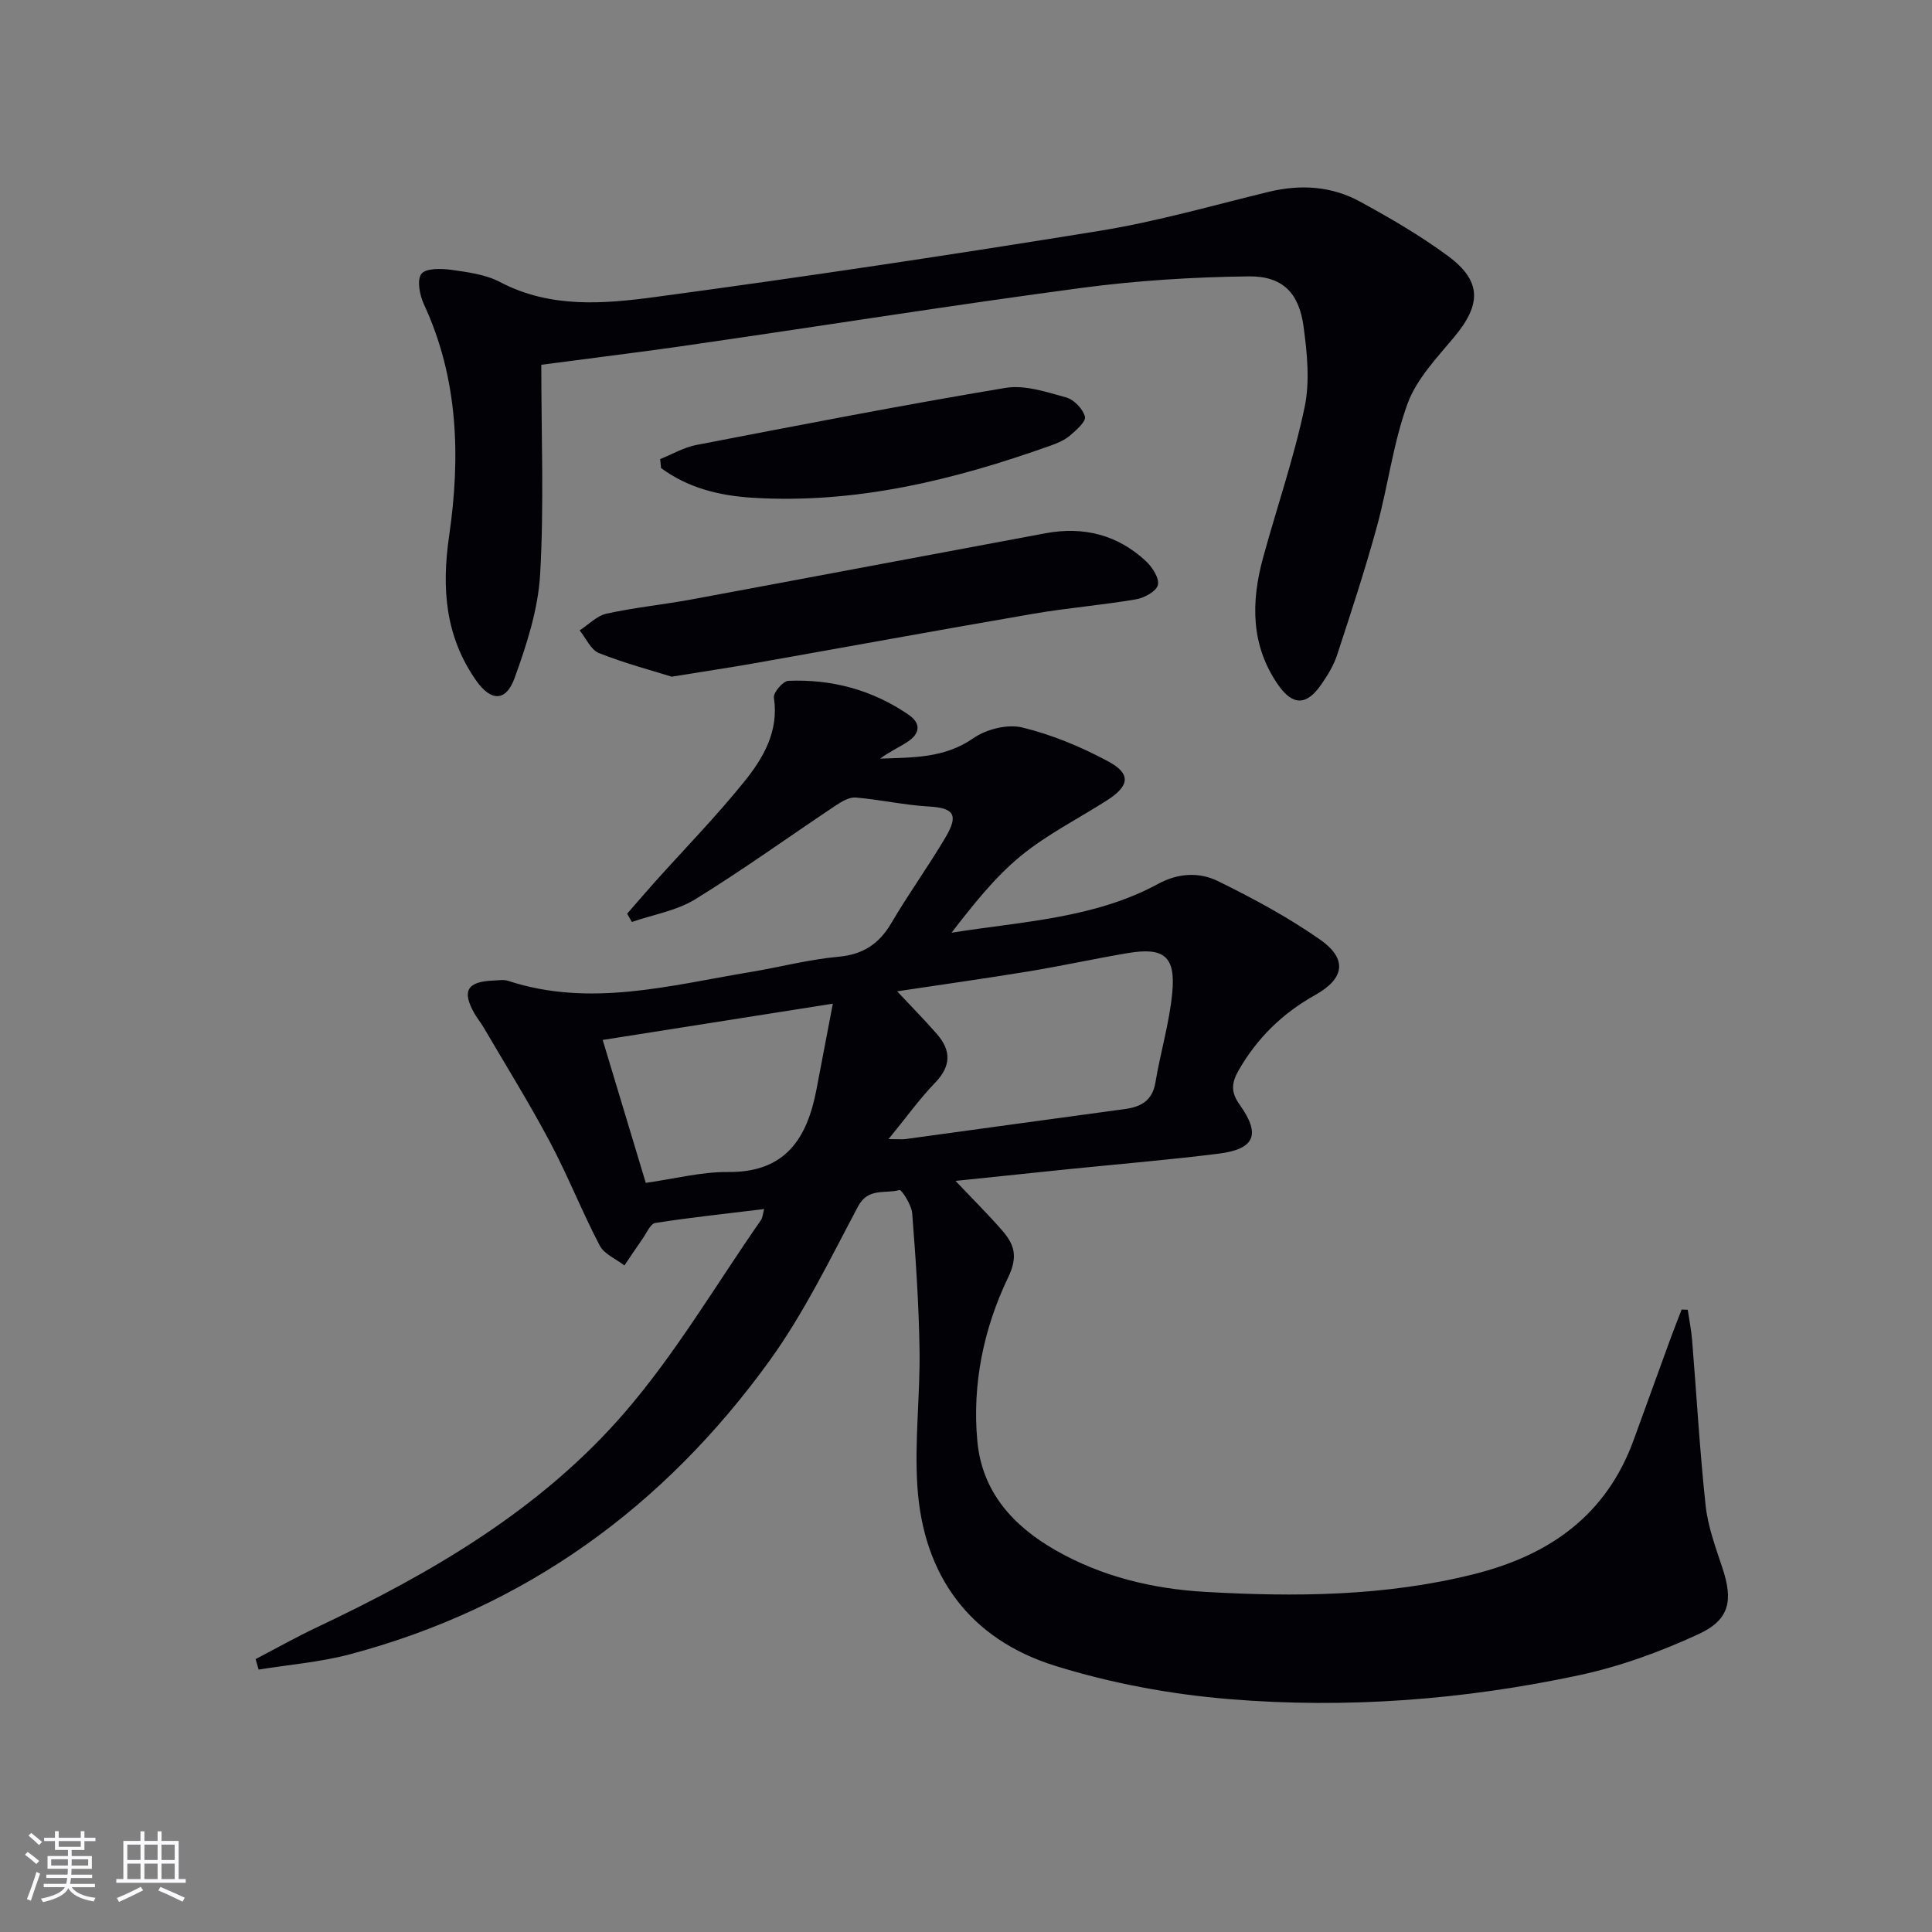
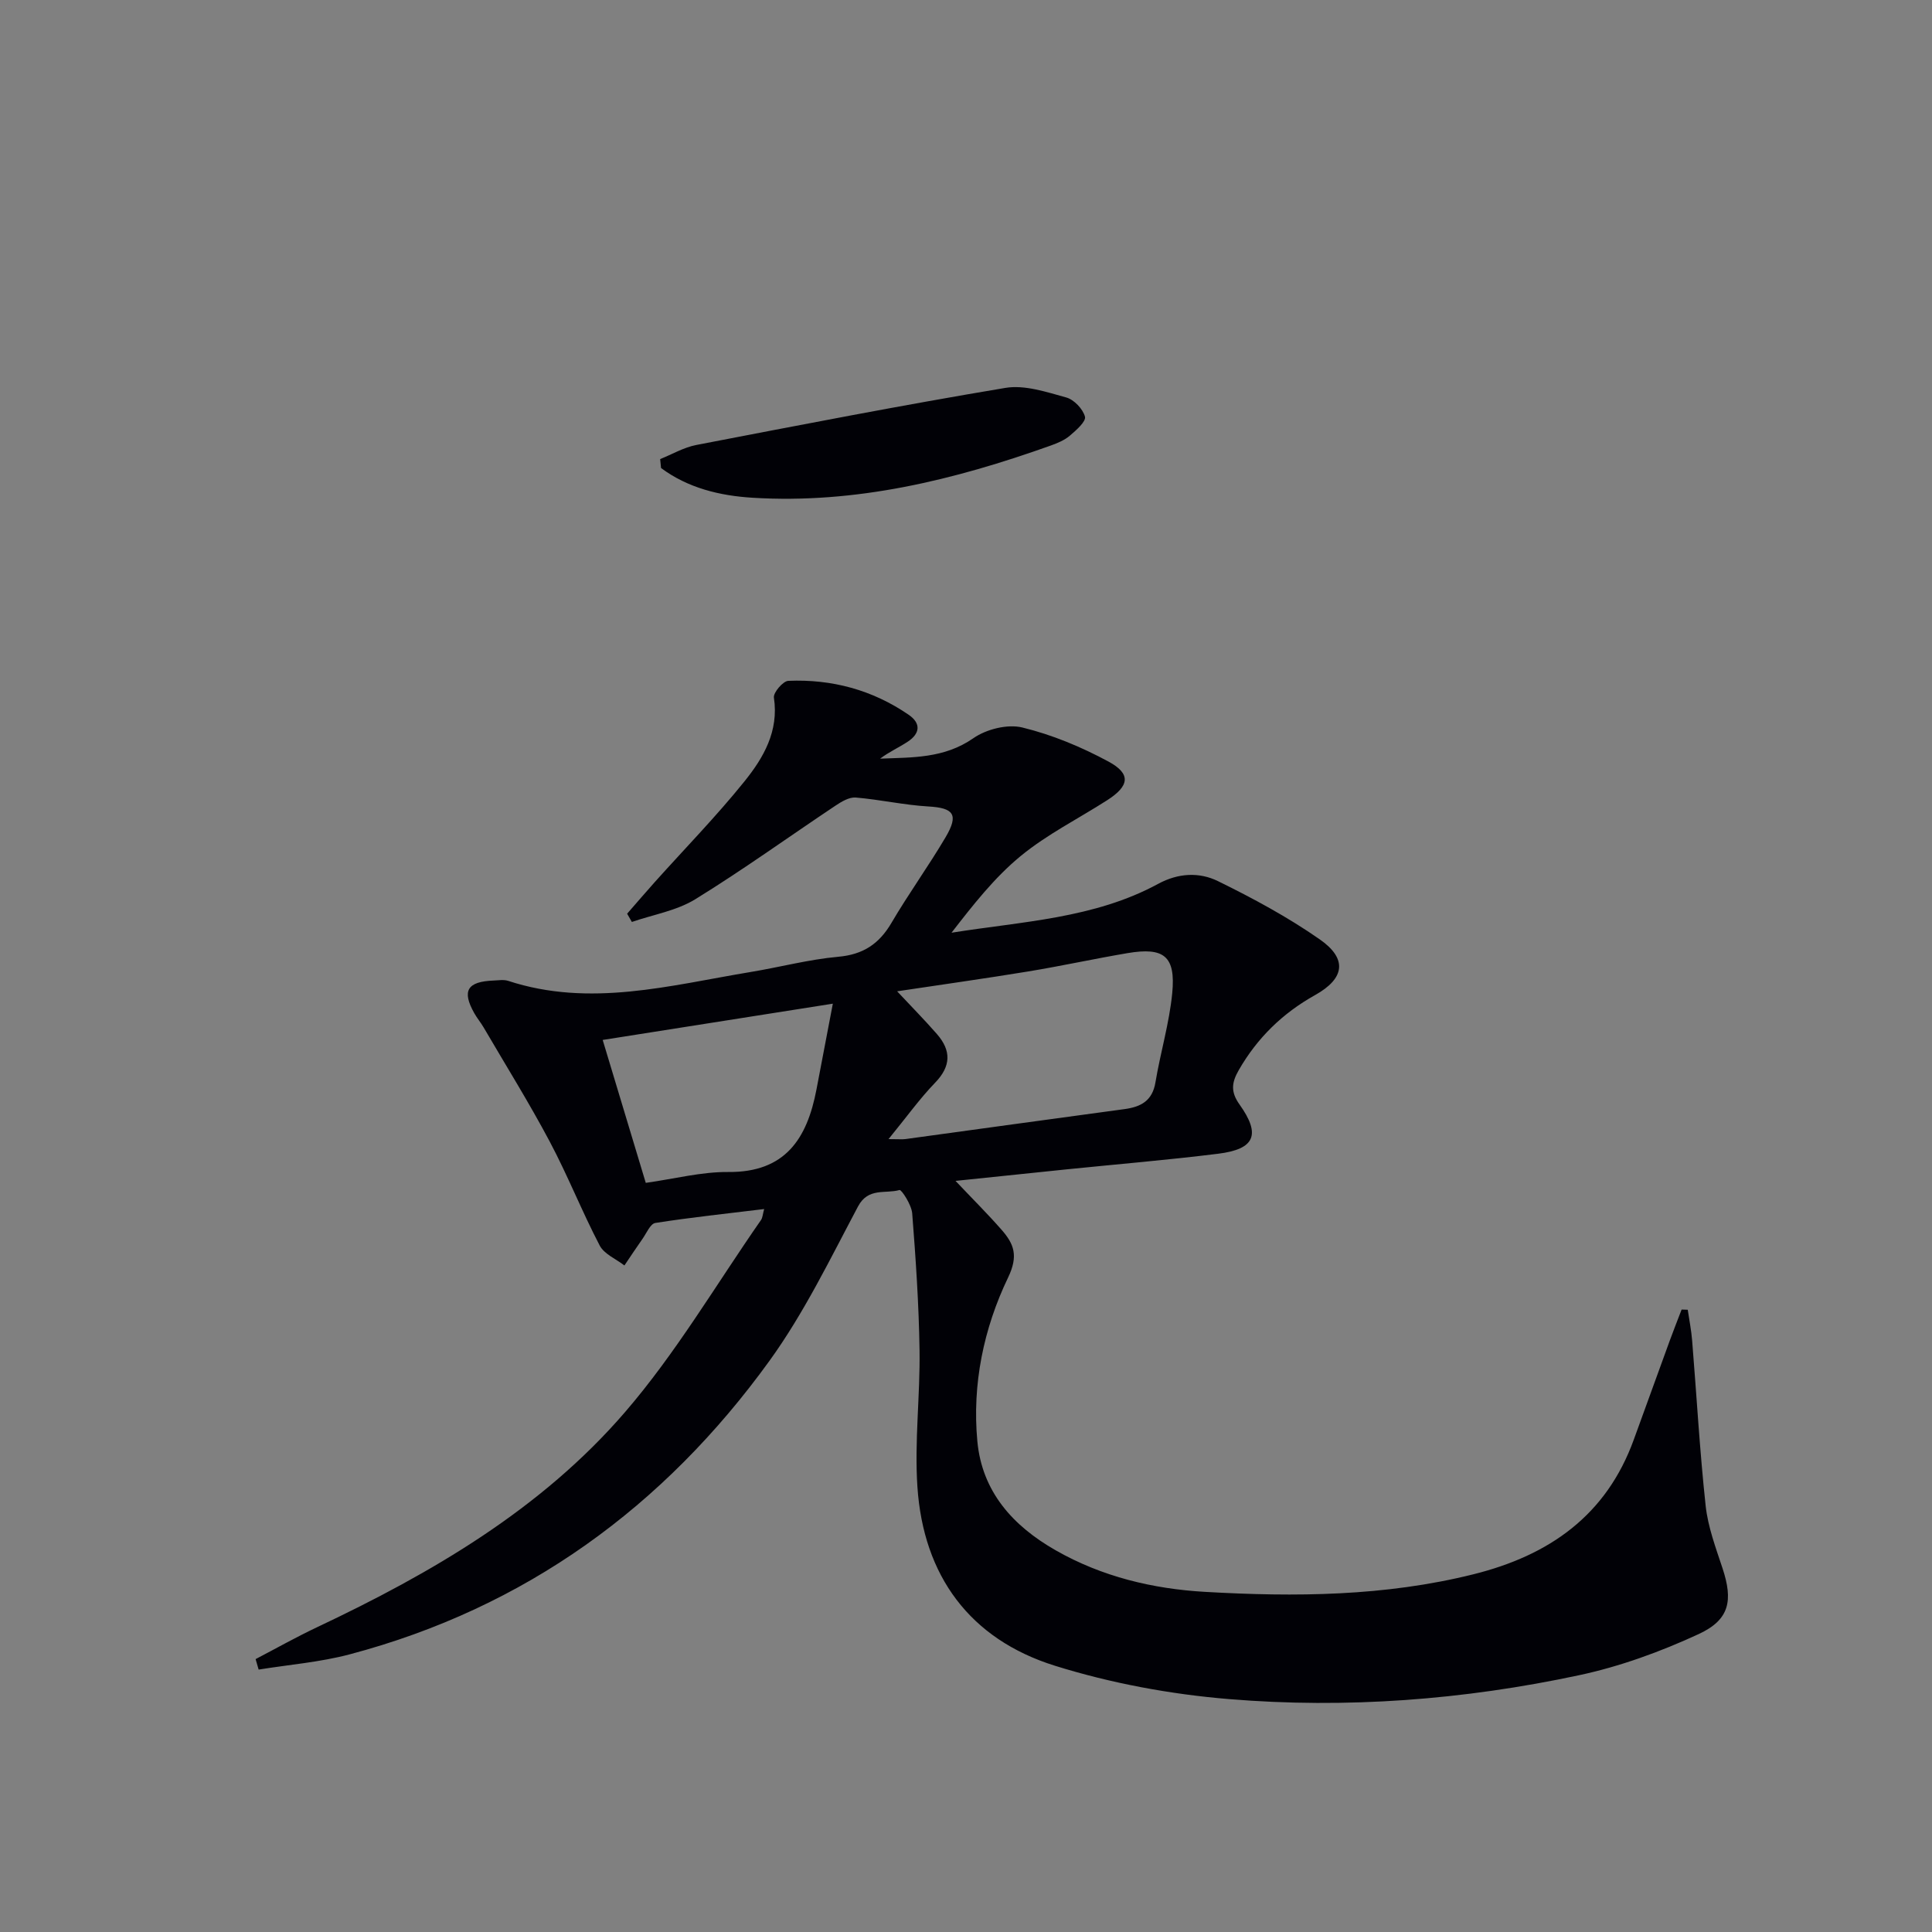
<svg xmlns="http://www.w3.org/2000/svg" enable-background="new 0 0 400 400" viewBox="0 0 400 400">
  <rect x="0" y="0" width="400" height="400" fill="#808080" stroke="none" />
  <g fill="#010106">
    <path d="m52.92 343.5c4.22-2.2 8.38-4.55 12.68-6.58 23.8-11.24 46.47-24.45 63.79-44.54 10.57-12.25 18.88-26.45 28.17-39.79.33-.48.35-1.18.65-2.27-7.8.95-15.19 1.73-22.53 2.88-1.04.16-1.83 2.13-2.67 3.31-1.28 1.81-2.49 3.66-3.73 5.49-1.75-1.35-4.19-2.35-5.12-4.13-3.68-7.05-6.61-14.49-10.34-21.51-4.27-8.04-9.1-15.79-13.7-23.66-.59-1-1.35-1.91-1.92-2.92-2.62-4.65-1.48-6.56 4-6.77 1-.04 2.08-.23 2.99.06 16.98 5.57 33.57.93 50.23-1.83 6.05-1 12.04-2.6 18.12-3.15 5.18-.46 8.48-2.67 11.04-7.04 3.53-6.02 7.65-11.7 11.2-17.72 2.77-4.71 1.66-6.06-3.57-6.36-5.03-.29-10.01-1.43-15.04-1.85-1.36-.11-2.97.86-4.22 1.7-9.67 6.45-19.11 13.27-29 19.36-3.87 2.38-8.72 3.18-13.13 4.7-.33-.57-.65-1.14-.98-1.71 1.91-2.18 3.79-4.38 5.72-6.54 6.21-6.93 12.74-13.61 18.57-20.85 3.93-4.88 7.15-10.38 6.1-17.34-.16-1.04 1.89-3.44 2.98-3.48 9.01-.38 17.42 1.88 24.91 7.02 2.61 1.79 2.36 3.88-.14 5.55-1.85 1.23-3.91 2.14-5.76 3.54 6.69-.27 13.26-.03 19.3-4.23 2.68-1.87 7.07-2.97 10.14-2.22 6.17 1.5 12.24 4.03 17.85 7.06 4.7 2.54 4.33 5.04-.27 7.99-5.99 3.84-12.47 7.08-17.92 11.56-5.43 4.46-9.86 10.13-14.32 15.88 14.68-2.35 29.54-2.93 42.77-10.11 4.18-2.27 8.53-2.47 12.4-.57 7.26 3.56 14.47 7.45 21.09 12.07 5.72 3.99 5.2 8.06-.97 11.51-6.75 3.77-11.97 8.86-15.81 15.53-1.47 2.56-1.74 4.49.15 7.13 4.47 6.26 3.17 9.26-4.44 10.2-10.38 1.29-20.82 2.16-31.23 3.22-7.39.76-14.79 1.53-23.13 2.4 3.54 3.74 6.66 6.84 9.55 10.14 2.55 2.92 3.51 5.35 1.33 9.88-5.06 10.53-7.46 22.11-6.36 33.89.97 10.41 7.32 17.5 16.21 22.57 9.61 5.49 20.16 7.99 30.94 8.61 18.61 1.07 37.22.93 55.55-3.64 15.73-3.92 27.53-12.19 33.22-27.91 2.48-6.86 4.97-13.71 7.47-20.56.78-2.13 1.61-4.23 2.42-6.34.42.01.85.03 1.27.04.31 2.13.74 4.24.91 6.38.93 11.41 1.57 22.85 2.8 34.23.48 4.38 2.09 8.67 3.49 12.91 2.19 6.64 1.52 10.64-4.94 13.63-7.9 3.65-16.28 6.71-24.78 8.52-23.86 5.1-48.14 6.95-72.45 4.94-12.15-1-24.44-3.28-36.06-6.91-17.6-5.5-27.24-18.63-28.46-37.05-.63-9.37.58-18.86.44-28.28-.14-9.45-.78-18.91-1.52-28.34-.14-1.75-2.21-4.94-2.63-4.82-2.91.84-6.47-.59-8.59 3.41-5.76 10.84-11.17 22.05-18.32 31.94-21.84 30.22-50.58 51.16-86.94 60.79-6.12 1.62-12.54 2.13-18.83 3.15-.2-.71-.42-1.44-.63-2.17zm131.04-107.66c2.2 0 2.87.08 3.52-.01 15.11-2.06 30.21-4.17 45.33-6.2 3.4-.46 5.77-1.71 6.41-5.52 1.03-6.19 2.88-12.29 3.48-18.51.73-7.62-1.69-9.54-9.23-8.27-6.86 1.16-13.67 2.66-20.54 3.79-9.07 1.49-18.18 2.76-27.19 4.12 2.88 3.08 5.65 5.88 8.24 8.85 2.98 3.41 2.95 6.64-.38 10.08-3.18 3.29-5.87 7.06-9.64 11.67zm-59.18-20.53c3.09 10.24 5.98 19.83 8.92 29.59 5.97-.84 11.53-2.3 17.08-2.25 11.82.11 16.31-6.92 18.25-17.03 1.09-5.7 2.17-11.4 3.4-17.82-16.55 2.6-31.71 4.99-47.65 7.51z" />
-     <path d="m112.07 75.52c0 14.77.58 29.11-.24 43.37-.42 7.28-2.79 14.61-5.31 21.54-1.78 4.91-4.92 4.81-7.98.41-6.34-9.11-7.14-18.95-5.55-29.91 2.36-16.23 1.94-32.52-5.23-47.94-.87-1.88-1.48-5.04-.51-6.29.93-1.2 4.13-1.12 6.22-.83 3.42.48 7.09.96 10.07 2.53 10.39 5.46 21.44 4.53 32.2 3.08 30.77-4.14 61.48-8.75 92.12-13.72 11.74-1.91 23.26-5.24 34.85-8.05 6.58-1.59 12.99-1.18 18.88 2.04 6.25 3.41 12.46 7.02 18.18 11.24 7.03 5.19 6.96 10.02 1.28 16.82-3.6 4.31-7.77 8.67-9.63 13.76-2.99 8.18-4.04 17.05-6.36 25.5-2.45 8.94-5.35 17.76-8.24 26.57-.71 2.17-1.98 4.22-3.3 6.12-3.02 4.37-5.9 4.36-8.92 0-5.66-8.18-5.6-17.13-3.1-26.27 2.84-10.39 6.39-20.63 8.6-31.15 1.13-5.36.53-11.26-.22-16.79-.94-6.91-4.35-10.41-11.32-10.33-11.56.14-23.18.86-34.64 2.39-26.33 3.5-52.56 7.69-78.85 11.49-10.8 1.61-21.66 2.92-33 4.42z" />
-     <path d="m139.07 140.1c-3.96-1.24-9.64-2.74-15.07-4.89-1.68-.67-2.68-3.08-3.99-4.7 1.85-1.19 3.55-3.02 5.57-3.46 5.82-1.28 11.78-1.87 17.64-2.95 24.43-4.53 48.84-9.16 73.27-13.7 7.82-1.45 14.89.31 20.75 5.77 1.32 1.23 2.81 3.52 2.49 4.93-.29 1.3-2.8 2.69-4.51 2.98-7.01 1.2-14.14 1.77-21.15 2.97-19.43 3.34-38.82 6.9-58.23 10.33-4.89.86-9.8 1.59-16.77 2.72z" />
    <path d="m136.68 95.05c2.49-1 4.89-2.42 7.47-2.92 21.3-4.1 42.6-8.25 64-11.82 4-.67 8.5.85 12.6 1.98 1.61.44 3.46 2.38 3.88 3.98.26.99-1.82 2.81-3.13 3.93-1.1.94-2.55 1.54-3.94 2.04-19.98 7.13-40.36 12.14-61.79 10.81-6.79-.42-13.34-2.02-18.91-6.15-.06-.62-.12-1.24-.18-1.85z" />
  </g>
-   <path d="m5.17 384 .55-.58c.85.61 1.65 1.24 2.4 1.87l-.59.64c-.83-.73-1.62-1.38-2.36-1.93m1.22 9.53-.82-.34c.71-1.76 1.37-3.64 1.98-5.63.24.13.5.25.76.36-.6 1.67-1.24 3.54-1.92 5.61m-.5-13.5.57-.54c.56.44 1.31 1.06 2.26 1.87l-.64.64c-.68-.66-1.41-1.32-2.19-1.97m3.25.46h2.24v-1.36h.77v1.36h4.57v-1.36h.76v1.36h2.28v.69h-2.28v1.84h-2.64v1.26h4.18v2.64h-4.21c0 .45-.02.86-.05 1.21h4.32v.69h-4.38c-.04.34-.1.75-.19 1.22h5.15v.69h-4.82c.87 1.19 2.51 1.92 4.93 2.19-.17.32-.3.57-.37.76-2.77-.49-4.52-1.41-5.26-2.76-.56 1.26-2.3 2.23-5.24 2.9-.12-.24-.26-.48-.43-.72 2.73-.55 4.38-1.34 4.96-2.38h-4.38v-.69h4.65c.1-.38.17-.79.21-1.22h-4.32v-.69h4.4c.03-.34.05-.75.05-1.21h-4.2v-2.64h4.23v-1.26h-2.69v-1.84h-2.24zm1.46 4.46v1.29h3.45c.01-.4.02-.57.01-.53v-.32-.45h-3.46zm1.55-2.59h4.57v-1.19h-4.57zm6.11 2.59h-3.42v.77c-.01.19-.01.37-.02.53h3.44z" fill="#fafafc" />
-   <path d="m32.63 379.16h.82v1.98h3.54v7.89h1.46v.78h-14.37v-.78h1.46v-7.89h3.54v-1.98h.82v1.98h2.73zm-3.49 11.48.5.73c-1.61.82-3.28 1.63-5 2.41-.13-.27-.28-.55-.44-.82 1.75-.72 3.4-1.49 4.94-2.32m-2.78-5.55h2.73v-3.18h-2.73zm0 3.95h2.73v-3.2h-2.73zm3.54-3.95h2.73v-3.18h-2.73zm0 3.95h2.73v-3.2h-2.73zm7.89 4.68c-1.84-.92-3.51-1.7-5.02-2.32l.45-.73c1.89.8 3.57 1.55 5.04 2.23zm-1.62-11.81h-2.73v3.18h2.73zm-2.73 7.13h2.73v-3.2h-2.73z" fill="#fafafc" />
</svg>